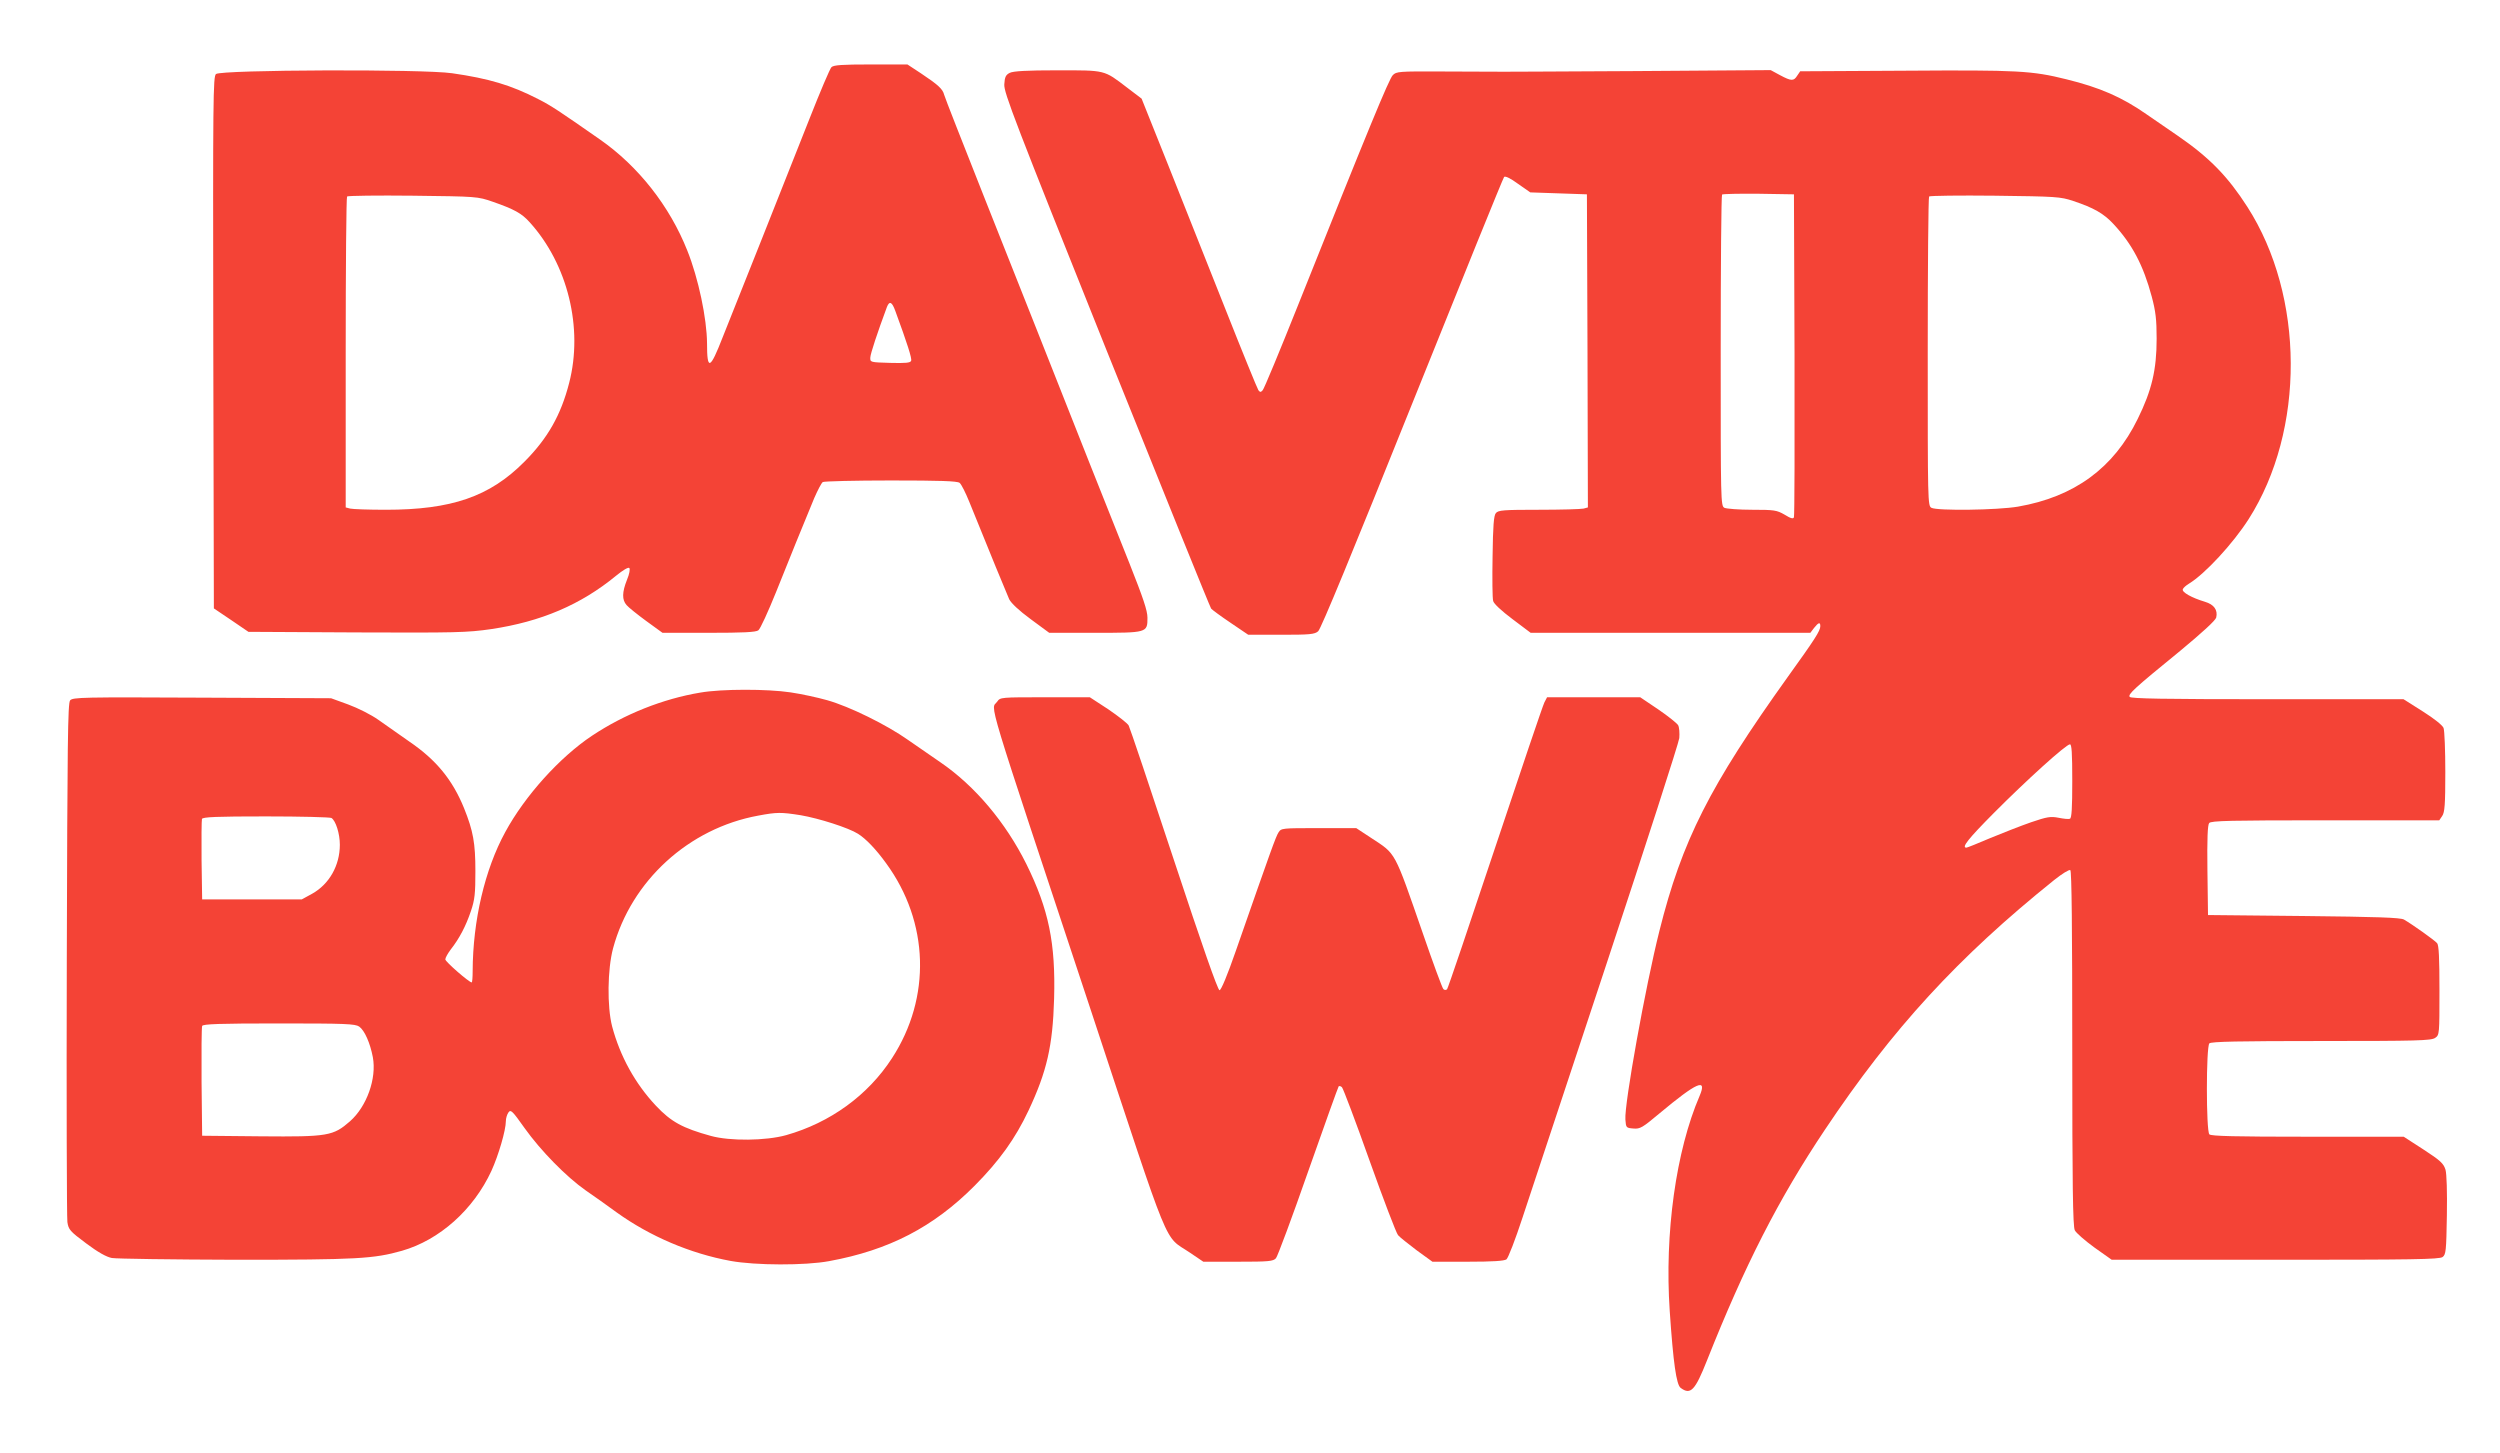
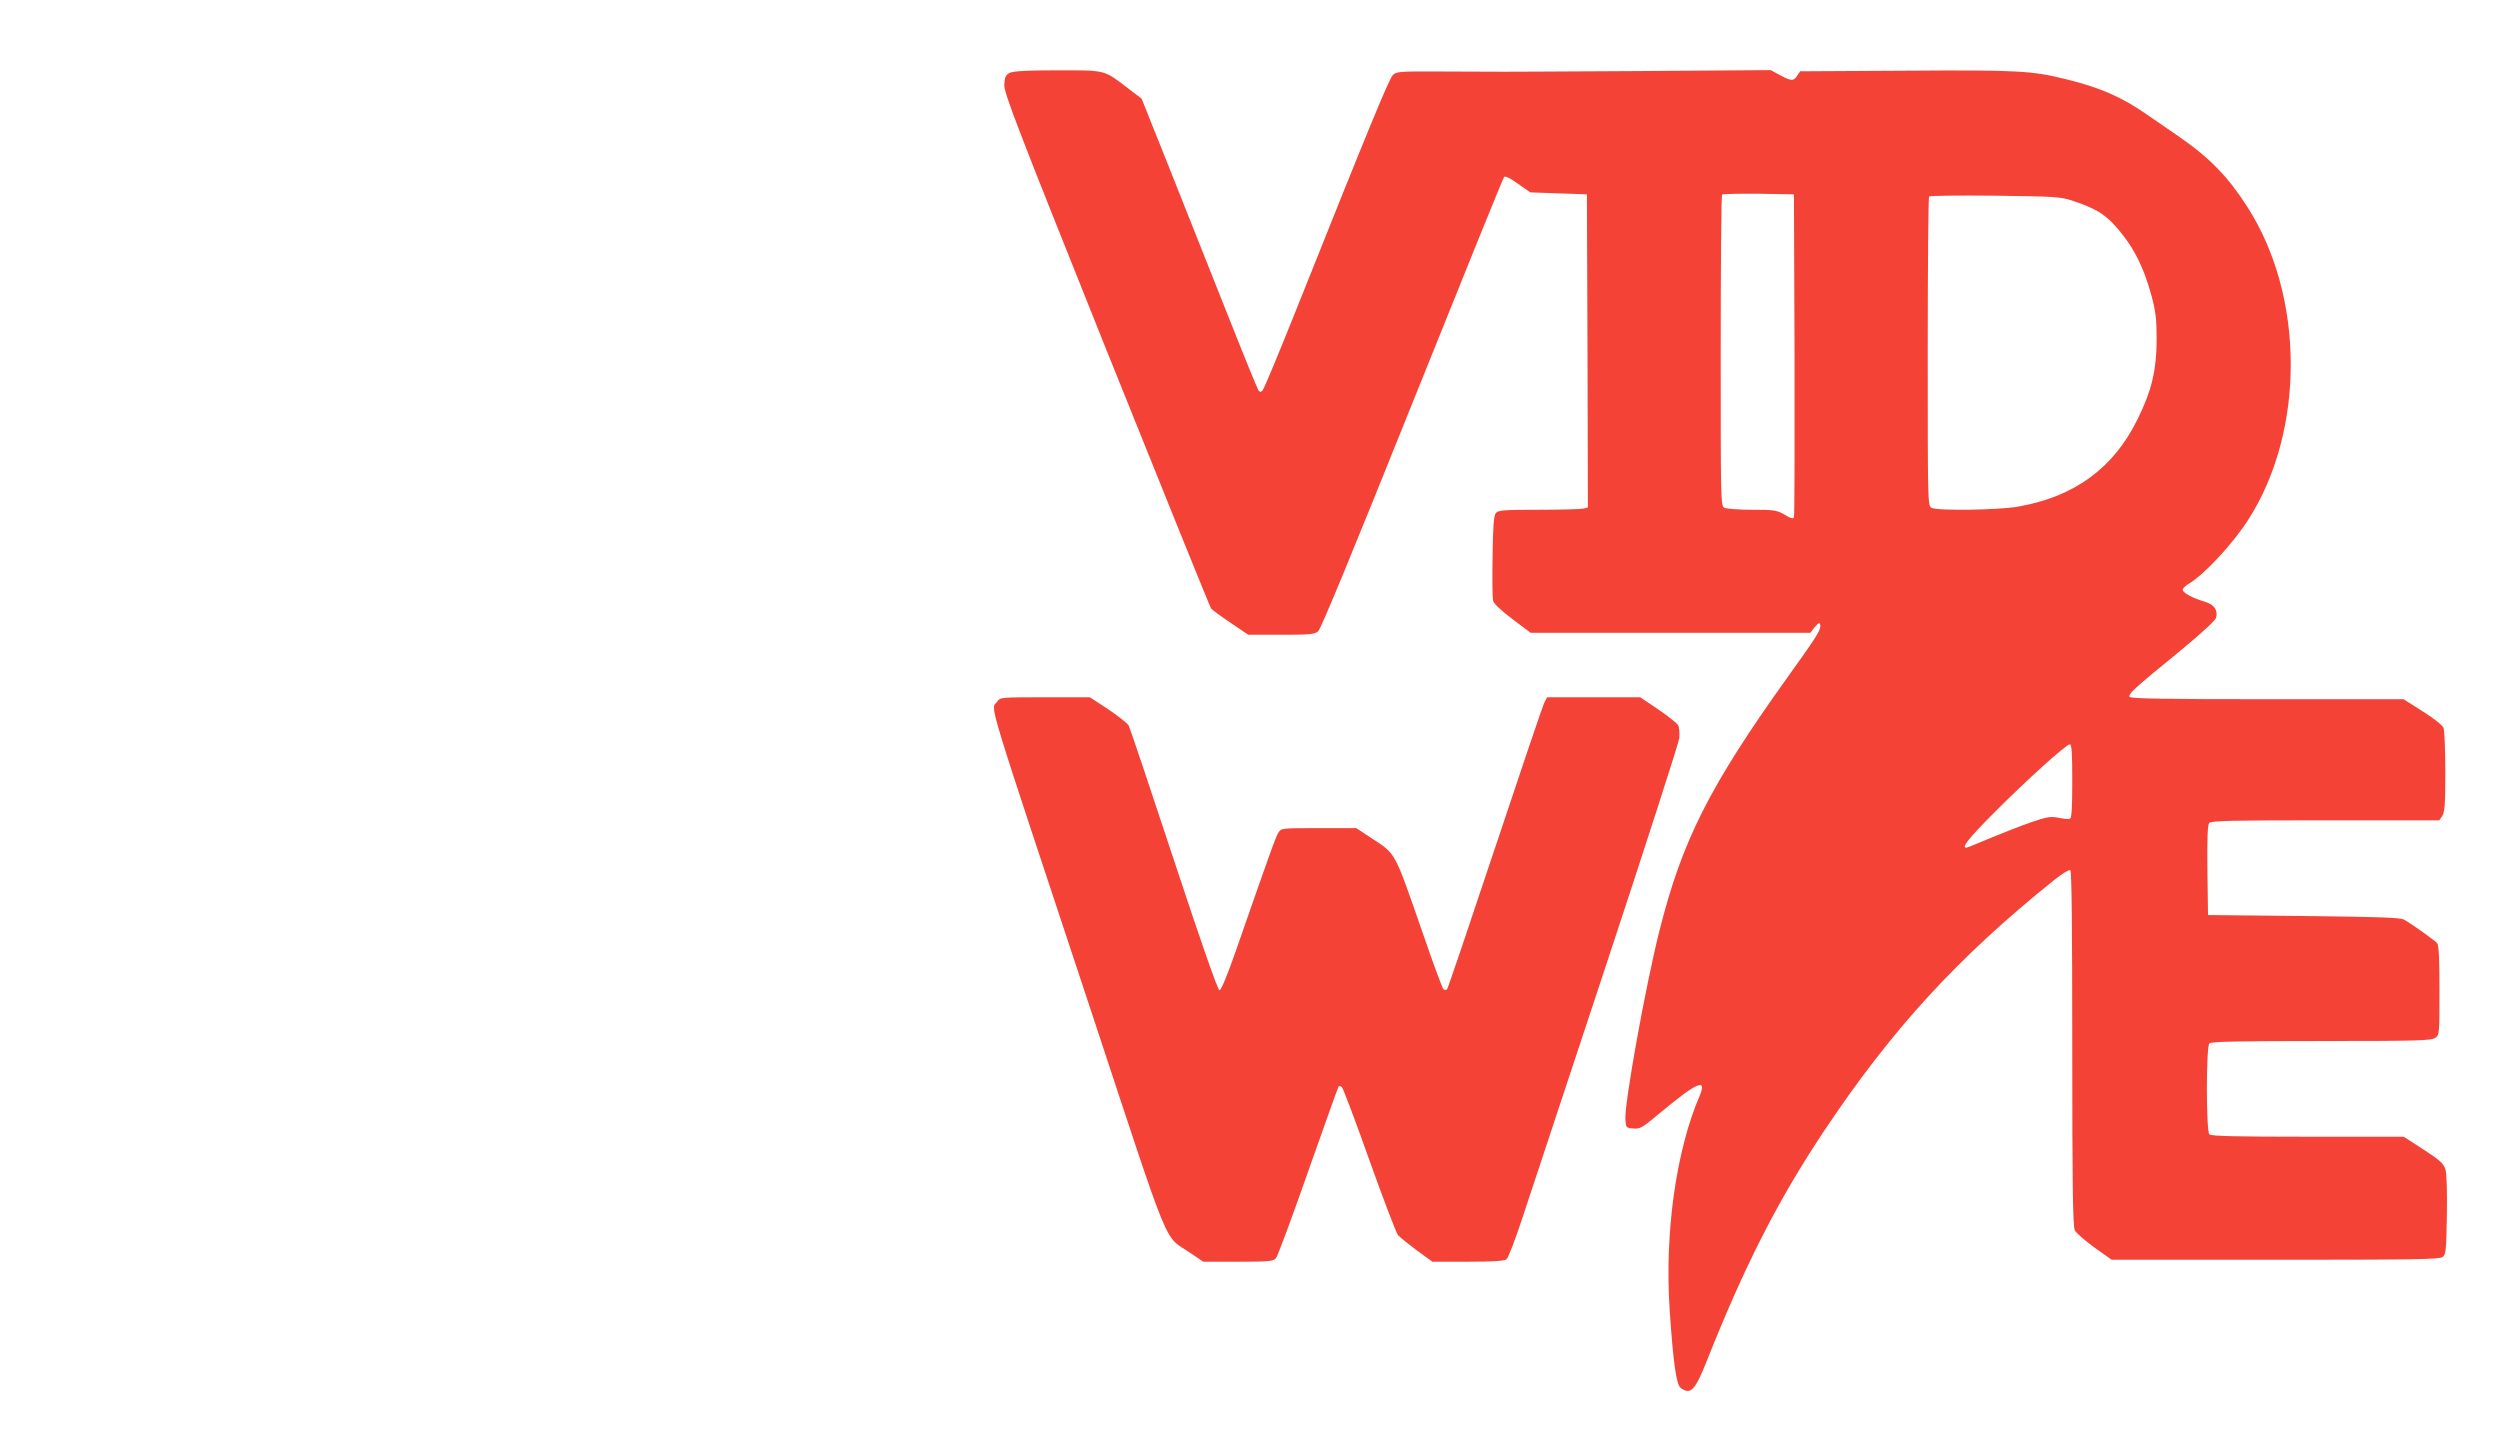
<svg xmlns="http://www.w3.org/2000/svg" version="1.0" width="1280pt" height="744pt" viewBox="0 0 1280 744" preserveAspectRatio="xMidYMid meet">
  <g transform="translate(0,744) scale(0.1,-0.1)" fill="#f44336" stroke="none">
-     <path d="M4257 7096 c-8 -8 -58 -126 -112 -263 -54 -136 -164 -414 -245 -618 -81 -203 -171 -430 -200 -502 -65 -167 -80 -172 -80 -30 -1 126 -44 332 -101 474 -90 227 -250 431 -446 568 -215 150 -251 174 -318 208 -138 71 -252 105 -440 132 -150 22 -1182 18 -1209 -4 -15 -12 -16 -118 -14 -1375 l3 -1361 89 -60 88 -60 554 -3 c508 -2 565 -1 689 17 255 38 459 125 639 273 35 29 63 45 68 40 5 -5 1 -30 -12 -61 -25 -63 -26 -102 -2 -129 9 -11 55 -48 100 -81 l84 -61 237 0 c174 0 242 3 254 13 9 6 50 95 91 197 73 183 135 335 195 480 18 41 37 78 44 82 7 4 163 8 348 8 253 0 339 -3 352 -12 9 -7 31 -51 50 -98 103 -255 191 -469 204 -498 10 -20 50 -58 110 -102 l95 -70 232 0 c270 0 271 0 271 77 0 37 -22 101 -92 278 -81 201 -301 757 -478 1205 -32 80 -149 376 -261 658 -112 283 -207 524 -210 537 -7 29 -31 51 -118 109 l-70 46 -187 0 c-148 0 -191 -3 -202 -14z m-1734 -689 c109 -38 148 -59 189 -105 195 -215 275 -542 202 -823 -42 -164 -110 -284 -230 -404 -177 -178 -372 -245 -709 -245 -88 0 -170 3 -182 6 l-23 6 0 792 c0 436 3 796 7 800 4 4 156 6 338 4 328 -4 330 -4 408 -31z m2061 -559 c61 -166 86 -244 81 -255 -3 -11 -29 -13 -107 -11 -103 3 -103 3 -102 28 1 20 36 126 85 258 13 33 26 27 43 -20z" />
    <path d="M5170 7067 c-20 -10 -26 -21 -28 -59 -3 -41 54 -189 523 -1360 290 -722 531 -1318 536 -1324 6 -7 51 -40 100 -73 l90 -61 168 0 c146 0 172 2 190 18 14 11 177 407 482 1167 254 633 465 1154 470 1159 6 6 33 -7 71 -35 l63 -44 145 -5 145 -5 3 -801 2 -802 -22 -6 c-13 -3 -116 -6 -229 -6 -180 0 -208 -2 -220 -17 -11 -12 -15 -66 -17 -221 -2 -113 -1 -216 3 -229 3 -14 43 -51 99 -93 l93 -70 716 0 716 0 19 25 c23 29 32 31 32 9 0 -24 -28 -67 -166 -259 -400 -559 -542 -838 -658 -1302 -71 -282 -180 -886 -174 -965 3 -42 4 -43 41 -46 34 -3 46 4 133 77 193 161 246 184 206 90 -121 -281 -180 -704 -153 -1101 18 -266 34 -378 56 -394 51 -38 74 -13 135 141 193 486 365 824 603 1180 346 518 682 884 1174 1279 40 32 77 55 83 51 7 -4 10 -298 10 -913 0 -700 3 -912 13 -931 6 -13 52 -53 100 -88 l89 -63 837 0 c707 0 840 2 857 14 17 13 19 30 22 213 2 122 -1 212 -7 234 -10 32 -26 47 -112 103 l-102 66 -491 0 c-369 0 -495 3 -504 12 -17 17 -17 449 0 466 9 9 150 12 573 12 491 0 563 2 583 16 22 15 22 19 22 243 0 167 -3 231 -12 242 -13 15 -125 95 -170 121 -18 10 -139 14 -513 18 l-490 5 -3 229 c-2 160 1 233 9 242 9 12 112 14 595 14 l583 0 15 22 c13 19 16 58 16 225 0 111 -4 212 -9 226 -6 14 -47 47 -107 85 l-98 62 -698 0 c-526 0 -699 3 -704 12 -9 14 20 41 259 236 111 92 180 155 184 170 9 39 -11 67 -58 81 -67 20 -119 49 -113 64 2 7 17 20 32 29 82 50 225 205 305 330 290 455 287 1141 -6 1598 -100 156 -194 253 -357 365 -47 32 -119 82 -160 110 -126 88 -239 137 -410 179 -176 44 -250 48 -824 44 l-539 -3 -15 -22 c-18 -29 -30 -29 -88 2 l-48 26 -700 -5 c-386 -2 -714 -4 -731 -3 -16 0 -132 1 -257 1 -215 1 -229 0 -247 -19 -19 -19 -126 -278 -488 -1185 -91 -228 -171 -421 -178 -428 -10 -11 -13 -11 -22 0 -5 7 -81 193 -168 413 -87 220 -220 553 -294 740 l-136 340 -75 57 c-119 91 -108 88 -357 88 -155 0 -225 -4 -243 -13z m4018 -1442 c1 -451 0 -826 -3 -833 -3 -10 -16 -7 -48 13 -40 23 -53 25 -166 25 -67 0 -131 5 -142 10 -19 10 -19 30 -19 804 0 436 3 796 7 800 4 3 88 5 187 4 l181 -3 3 -820z m1427 786 c105 -35 156 -64 206 -118 95 -102 153 -211 196 -372 20 -75 25 -117 25 -215 0 -160 -25 -265 -97 -411 -123 -252 -325 -399 -613 -449 -106 -18 -412 -22 -443 -6 -19 10 -19 30 -19 799 0 433 3 791 7 795 4 4 156 6 338 4 313 -4 334 -5 400 -27z m-5 -2970 c0 -138 -3 -190 -12 -193 -7 -3 -33 0 -58 5 -41 8 -59 5 -141 -23 -52 -18 -146 -55 -209 -81 -63 -27 -118 -49 -122 -49 -27 0 10 46 140 177 165 166 370 352 390 352 9 1 12 -43 12 -188z" />
-     <path d="M3586 3894 c-192 -32 -388 -110 -555 -221 -165 -110 -343 -307 -444 -493 -105 -192 -166 -454 -167 -712 0 -32 -2 -58 -5 -58 -13 0 -135 106 -135 118 0 8 13 31 28 51 44 56 77 119 103 196 20 59 23 90 23 205 0 143 -11 205 -58 322 -59 145 -142 247 -280 341 -50 35 -121 85 -158 111 -38 27 -106 61 -155 79 l-88 32 -661 3 c-612 3 -662 2 -675 -14 -12 -14 -14 -217 -17 -1323 -2 -718 0 -1325 3 -1348 6 -39 13 -47 96 -109 60 -45 104 -70 132 -75 23 -4 310 -8 637 -9 620 0 703 5 848 46 192 55 366 210 458 409 36 79 74 208 74 255 0 14 6 34 13 44 12 17 20 9 83 -80 82 -115 213 -249 313 -319 40 -27 111 -78 159 -113 170 -122 376 -210 583 -248 127 -23 381 -24 504 -1 306 56 534 174 745 386 127 128 208 241 276 385 94 200 124 331 131 572 8 284 -27 457 -142 690 -106 213 -263 400 -440 521 -44 30 -118 81 -165 114 -110 78 -301 172 -415 204 -49 14 -133 32 -187 40 -119 18 -353 18 -462 -1z m514 -628 c93 -16 244 -64 293 -95 40 -25 92 -79 144 -151 220 -301 232 -687 30 -998 -123 -190 -316 -330 -542 -394 -104 -29 -287 -31 -385 -4 -145 40 -204 72 -282 155 -106 113 -183 252 -224 406 -26 101 -24 292 5 400 93 345 387 614 743 679 96 18 117 18 218 2z m-2403 -14 c22 -14 43 -80 43 -137 0 -106 -54 -202 -142 -251 l-53 -29 -255 0 -255 0 -3 200 c-1 110 0 205 2 212 4 10 75 13 328 13 178 0 328 -4 335 -8z m142 -1068 c28 -20 56 -84 70 -157 20 -109 -31 -252 -117 -328 -86 -75 -112 -80 -455 -77 l-302 3 -3 275 c-1 151 0 280 3 287 3 10 89 13 392 13 342 0 391 -2 412 -16z" />
    <path d="M5106 3848 c-33 -47 -75 92 480 -1583 418 -1265 369 -1145 507 -1239 l68 -46 178 0 c157 0 180 2 194 18 8 9 83 210 165 445 83 236 153 431 156 435 4 3 11 1 17 -5 6 -6 70 -175 141 -375 71 -199 137 -372 146 -382 9 -11 53 -45 96 -78 l80 -58 181 0 c129 0 186 4 198 12 9 7 46 103 82 213 36 110 231 697 432 1305 201 608 368 1126 371 1151 2 25 0 55 -6 66 -6 10 -52 47 -102 81 l-92 62 -239 0 -238 0 -14 -27 c-8 -16 -121 -350 -252 -743 -131 -393 -241 -719 -246 -725 -6 -5 -13 -5 -19 1 -6 6 -53 134 -105 285 -149 429 -136 404 -265 489 l-76 50 -192 0 c-188 0 -192 0 -206 -22 -14 -22 -37 -86 -218 -605 -44 -127 -76 -203 -84 -203 -9 0 -89 229 -234 668 -121 367 -225 676 -231 687 -5 11 -53 48 -104 83 l-95 62 -229 0 c-226 0 -230 0 -245 -22z" />
  </g>
</svg>